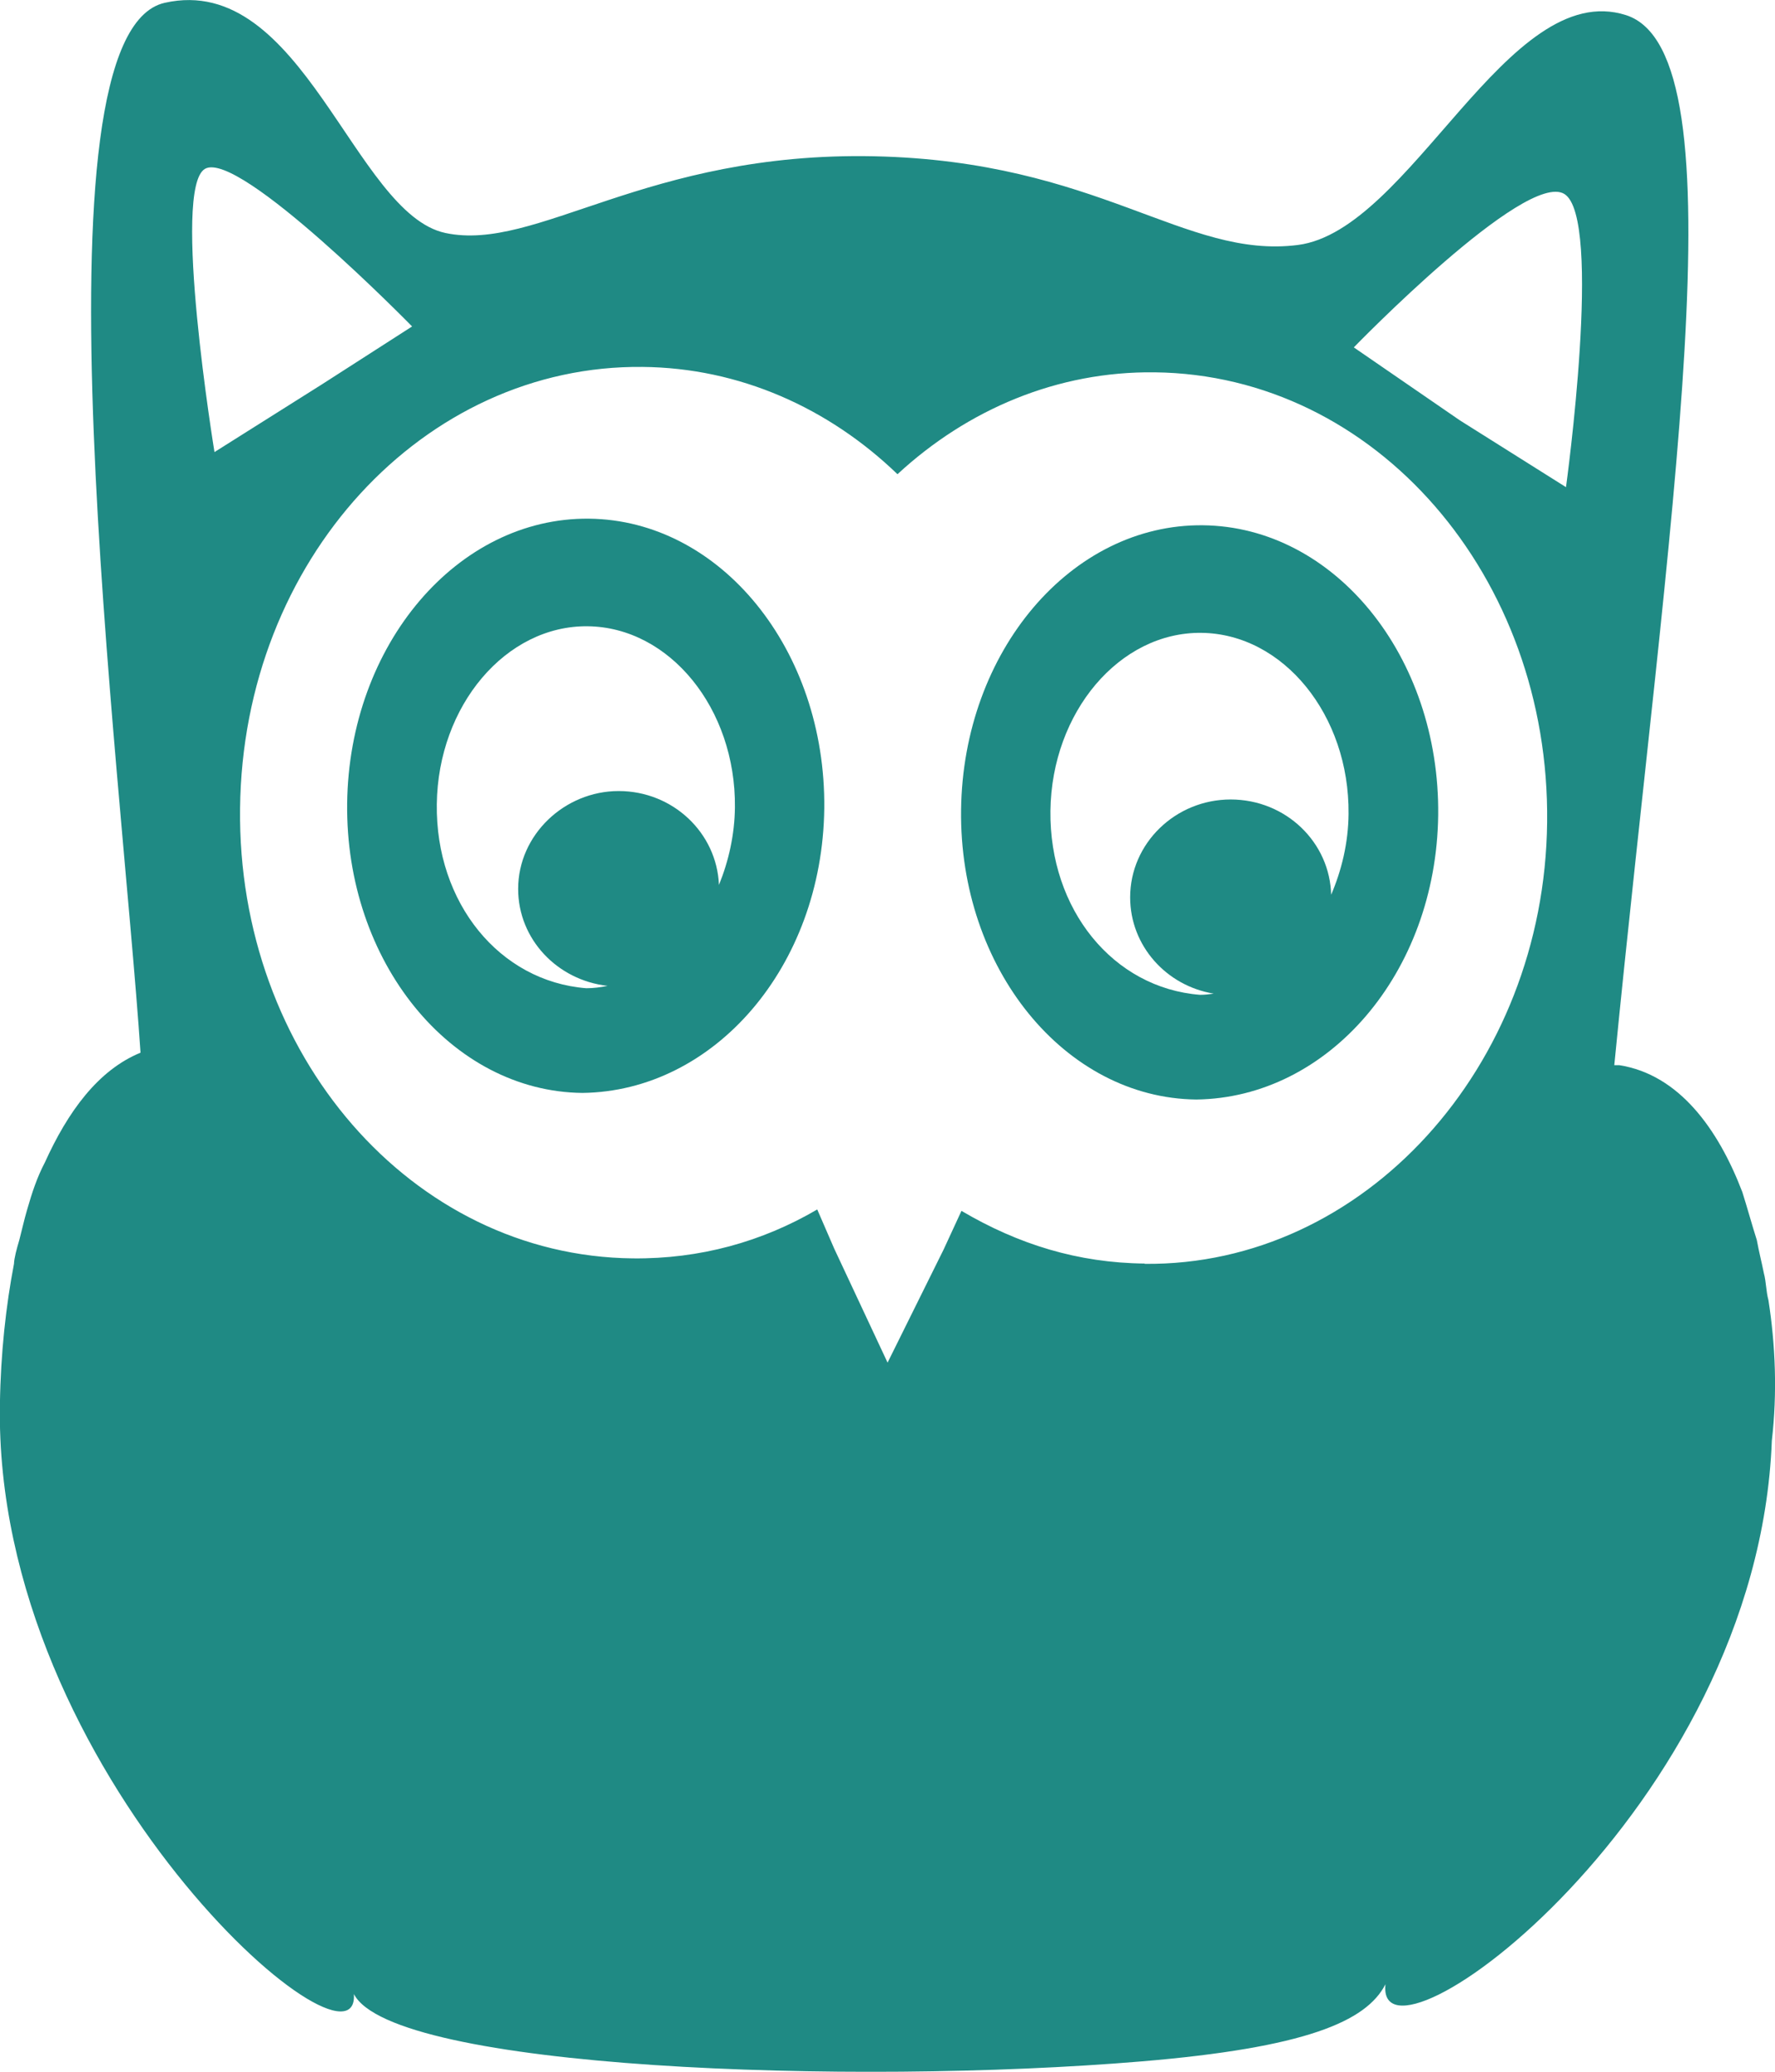
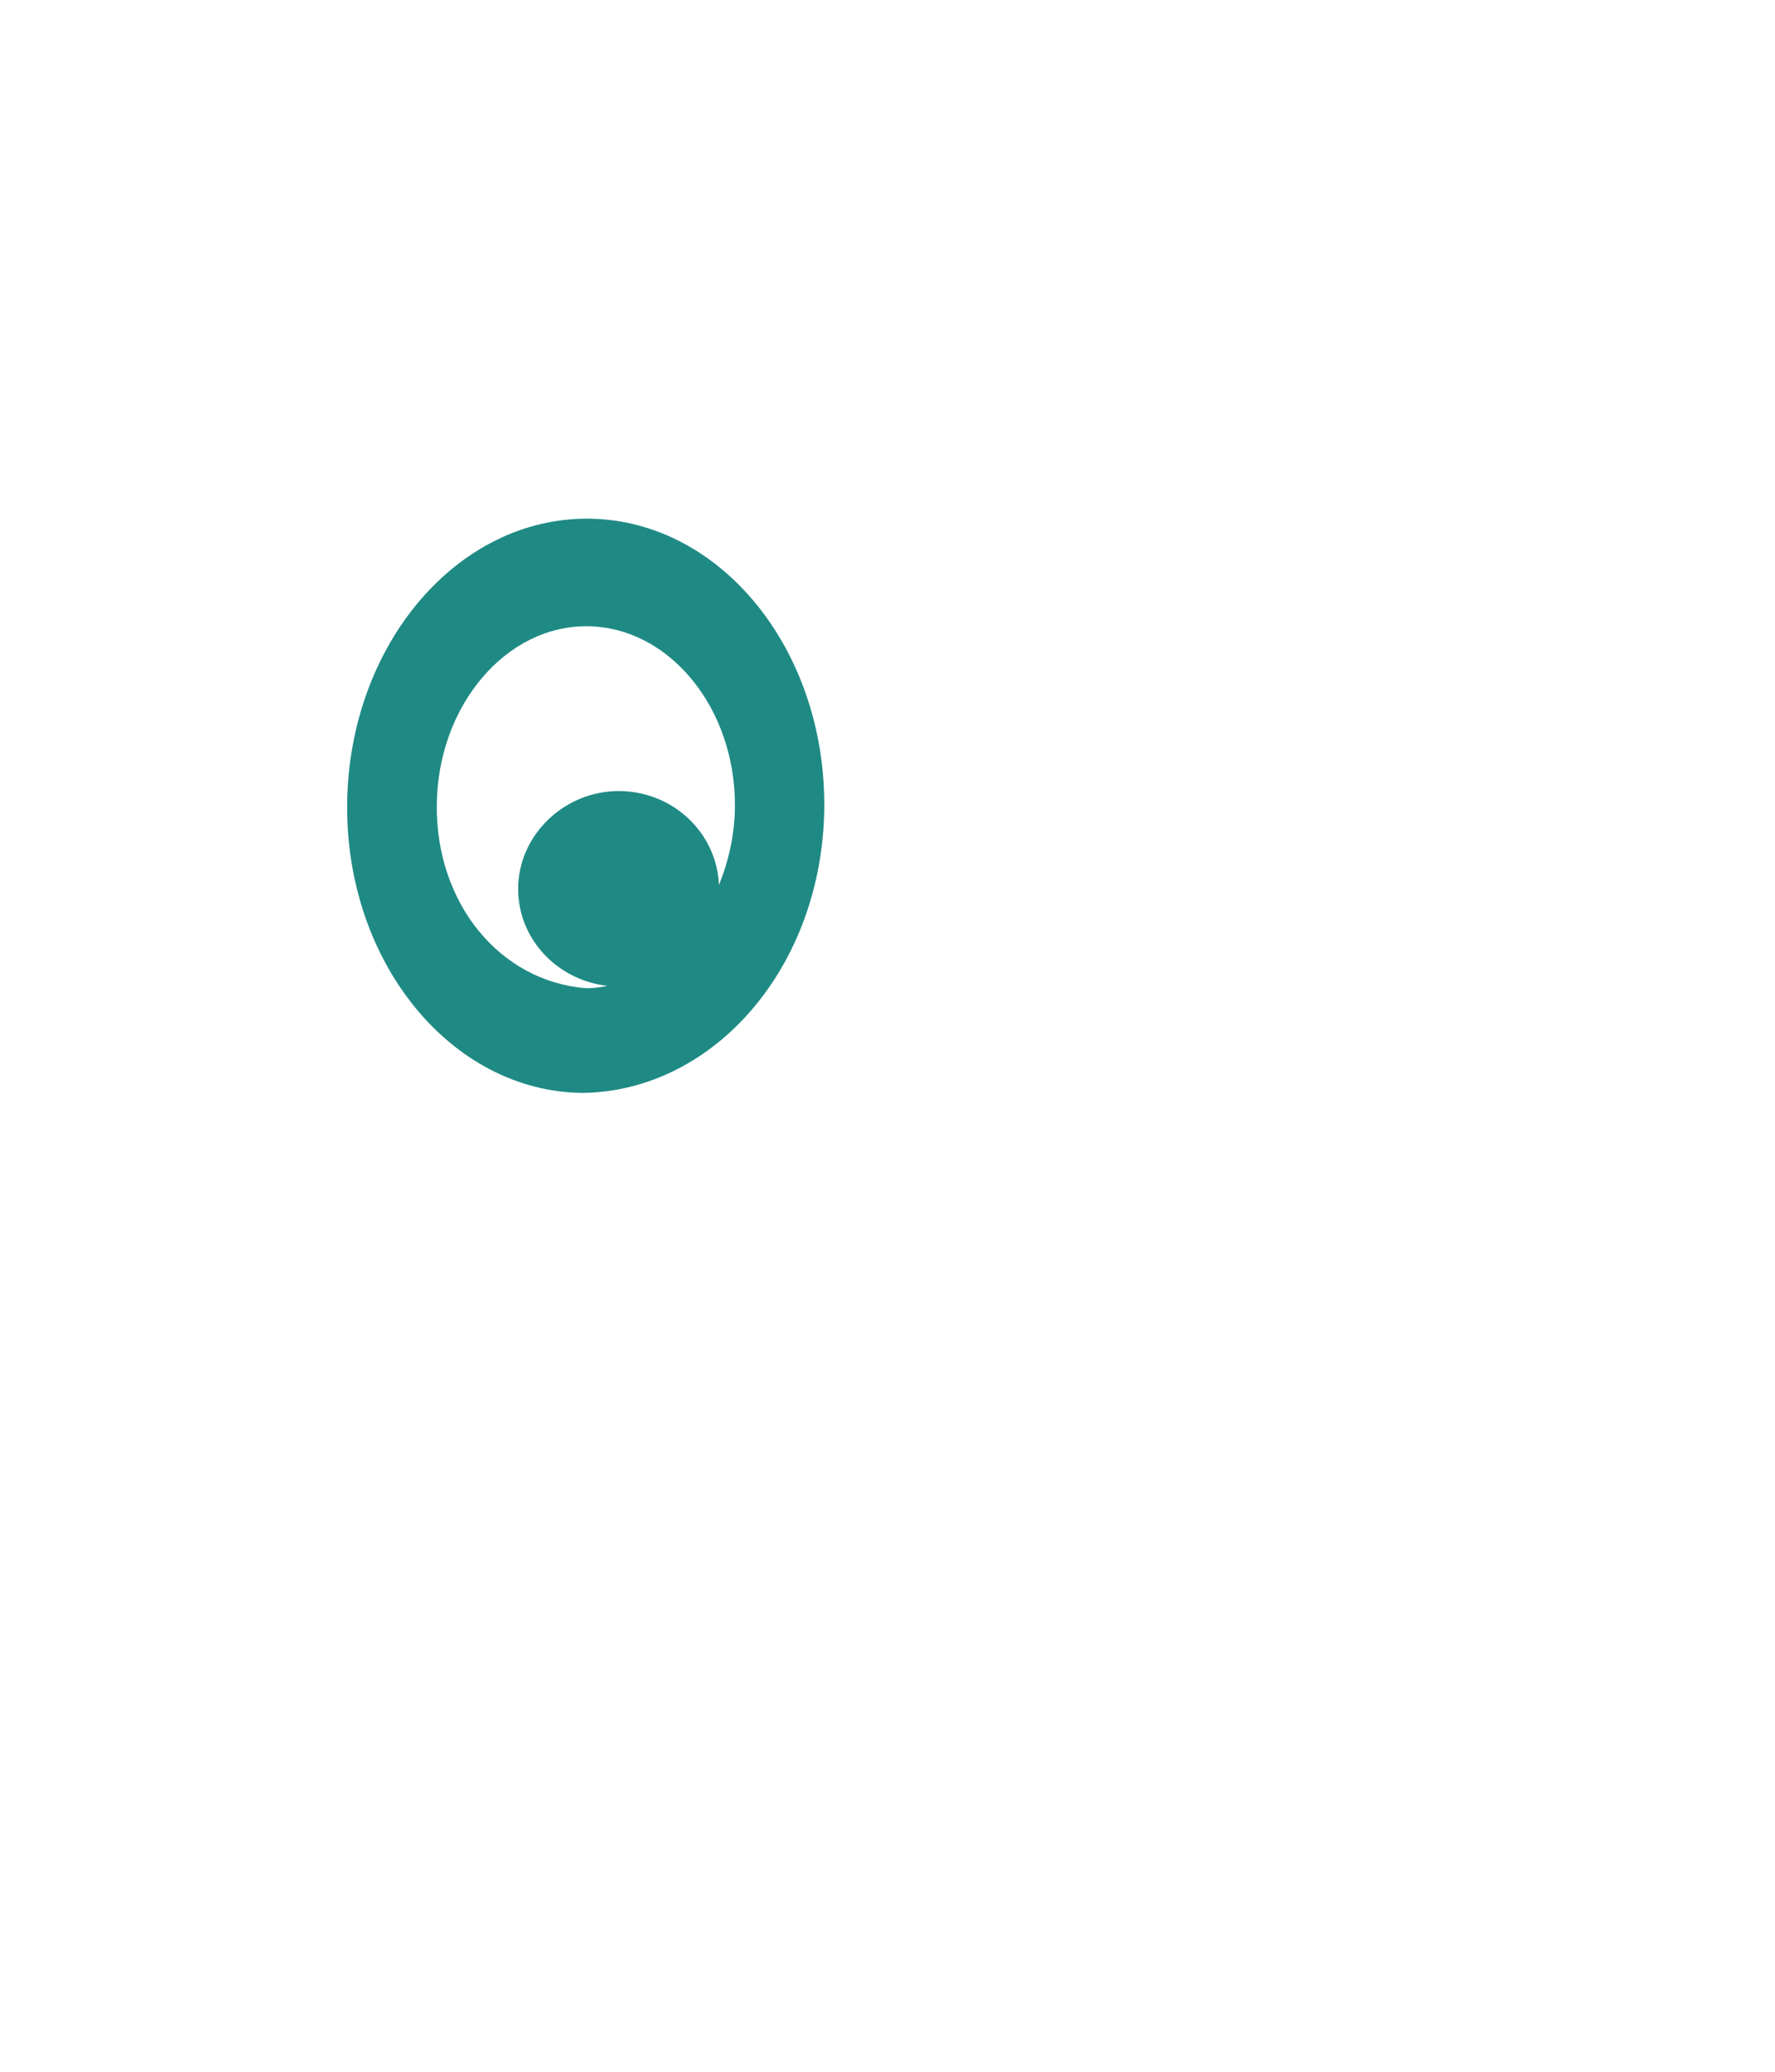
<svg xmlns="http://www.w3.org/2000/svg" width="24" height="28" viewBox="0 0 24 28" fill="none">
  <g clip-path="url(#clip0_10543_183366)">
-     <path d="M16.264 7.099C14.484 7.08 13.021 8.804 12.995 10.945C12.968 13.085 14.396 14.841 16.176 14.86C17.956 14.838 19.42 13.155 19.446 11.015C19.469 8.871 18.045 7.118 16.264 7.099ZM17.999 12.103C17.986 11.384 17.385 10.805 16.64 10.805C15.895 10.805 15.281 11.396 15.281 12.128C15.281 12.783 15.771 13.324 16.411 13.429C16.349 13.438 16.291 13.445 16.225 13.445C15.049 13.353 14.187 12.29 14.203 10.957C14.22 9.625 15.137 8.54 16.245 8.553C17.352 8.566 18.247 9.666 18.234 10.999C18.231 11.39 18.14 11.765 17.996 12.099L17.999 12.103Z" fill="#1F8A84" />
    <path d="M7.964 7.01C6.183 6.991 4.72 8.715 4.694 10.856C4.668 12.997 6.095 14.752 7.875 14.771C9.656 14.749 11.119 13.066 11.145 10.926C11.168 8.782 9.744 7.029 7.964 7.01ZM9.721 11.96C9.692 11.254 9.097 10.691 8.365 10.691C7.634 10.691 7.006 11.282 7.006 12.014C7.006 12.694 7.536 13.248 8.215 13.324C8.124 13.343 8.026 13.356 7.928 13.356C6.752 13.264 5.889 12.201 5.906 10.869C5.922 9.536 6.84 8.451 7.947 8.464C9.055 8.477 9.95 9.577 9.937 10.91C9.933 11.282 9.852 11.638 9.721 11.96Z" fill="#1F8A84" />
-     <path d="M23.911 17.57C23.878 17.45 23.882 17.329 23.849 17.205C23.816 17.042 23.784 16.922 23.754 16.759C23.689 16.556 23.623 16.314 23.558 16.11C23.232 15.258 22.702 14.523 21.895 14.396H21.827C22.549 7.045 23.584 0.712 21.984 0.204C20.383 -0.305 19.076 3.117 17.548 3.311C16.019 3.505 14.859 2.176 11.818 2.112C8.731 2.048 7.258 3.41 6.023 3.149C4.788 2.888 4.092 -0.382 2.227 0.038C0.362 0.458 1.642 10.382 1.9 14.227C1.325 14.463 0.917 15.026 0.607 15.71C0.502 15.91 0.434 16.114 0.365 16.355C0.329 16.476 0.293 16.638 0.261 16.759C0.225 16.88 0.192 17.001 0.189 17.081C0.081 17.643 0.009 18.289 -0.001 18.976C-0.089 23.989 4.87 28.245 4.785 26.95C5.311 27.965 11.517 28.188 15.434 27.86C17.646 27.675 18.475 27.323 18.733 26.817C18.583 28.191 23.767 24.485 23.957 19.472C24.032 18.827 24.006 18.178 23.911 17.57ZM2.773 2.281C3.233 2.023 5.572 4.412 5.572 4.412L4.354 5.194L2.9 6.11C2.9 6.11 2.315 2.538 2.773 2.281ZM15.48 17.077C14.572 17.068 13.768 16.817 13 16.365L12.759 16.887L12.001 18.416L11.279 16.874L11.05 16.346C10.306 16.782 9.463 17.017 8.555 17.007C5.562 16.976 3.207 14.243 3.246 10.926C3.282 7.57 5.732 4.927 8.688 4.959C9.998 4.971 11.204 5.512 12.135 6.409C13.085 5.531 14.301 5.016 15.611 5.032C18.603 5.064 20.958 7.796 20.919 11.114C20.883 14.428 18.433 17.112 15.476 17.081L15.48 17.077ZM19.739 5.681L18.305 4.695C18.305 4.695 20.625 2.303 21.151 2.621C21.677 2.939 21.174 6.584 21.174 6.584L19.739 5.681Z" fill="#1F8A84" />
  </g>
  <defs>
    <clipPath id="clip0_10543_183366">
      <rect width="24" height="28" fill="white" />
    </clipPath>
  </defs>
</svg>